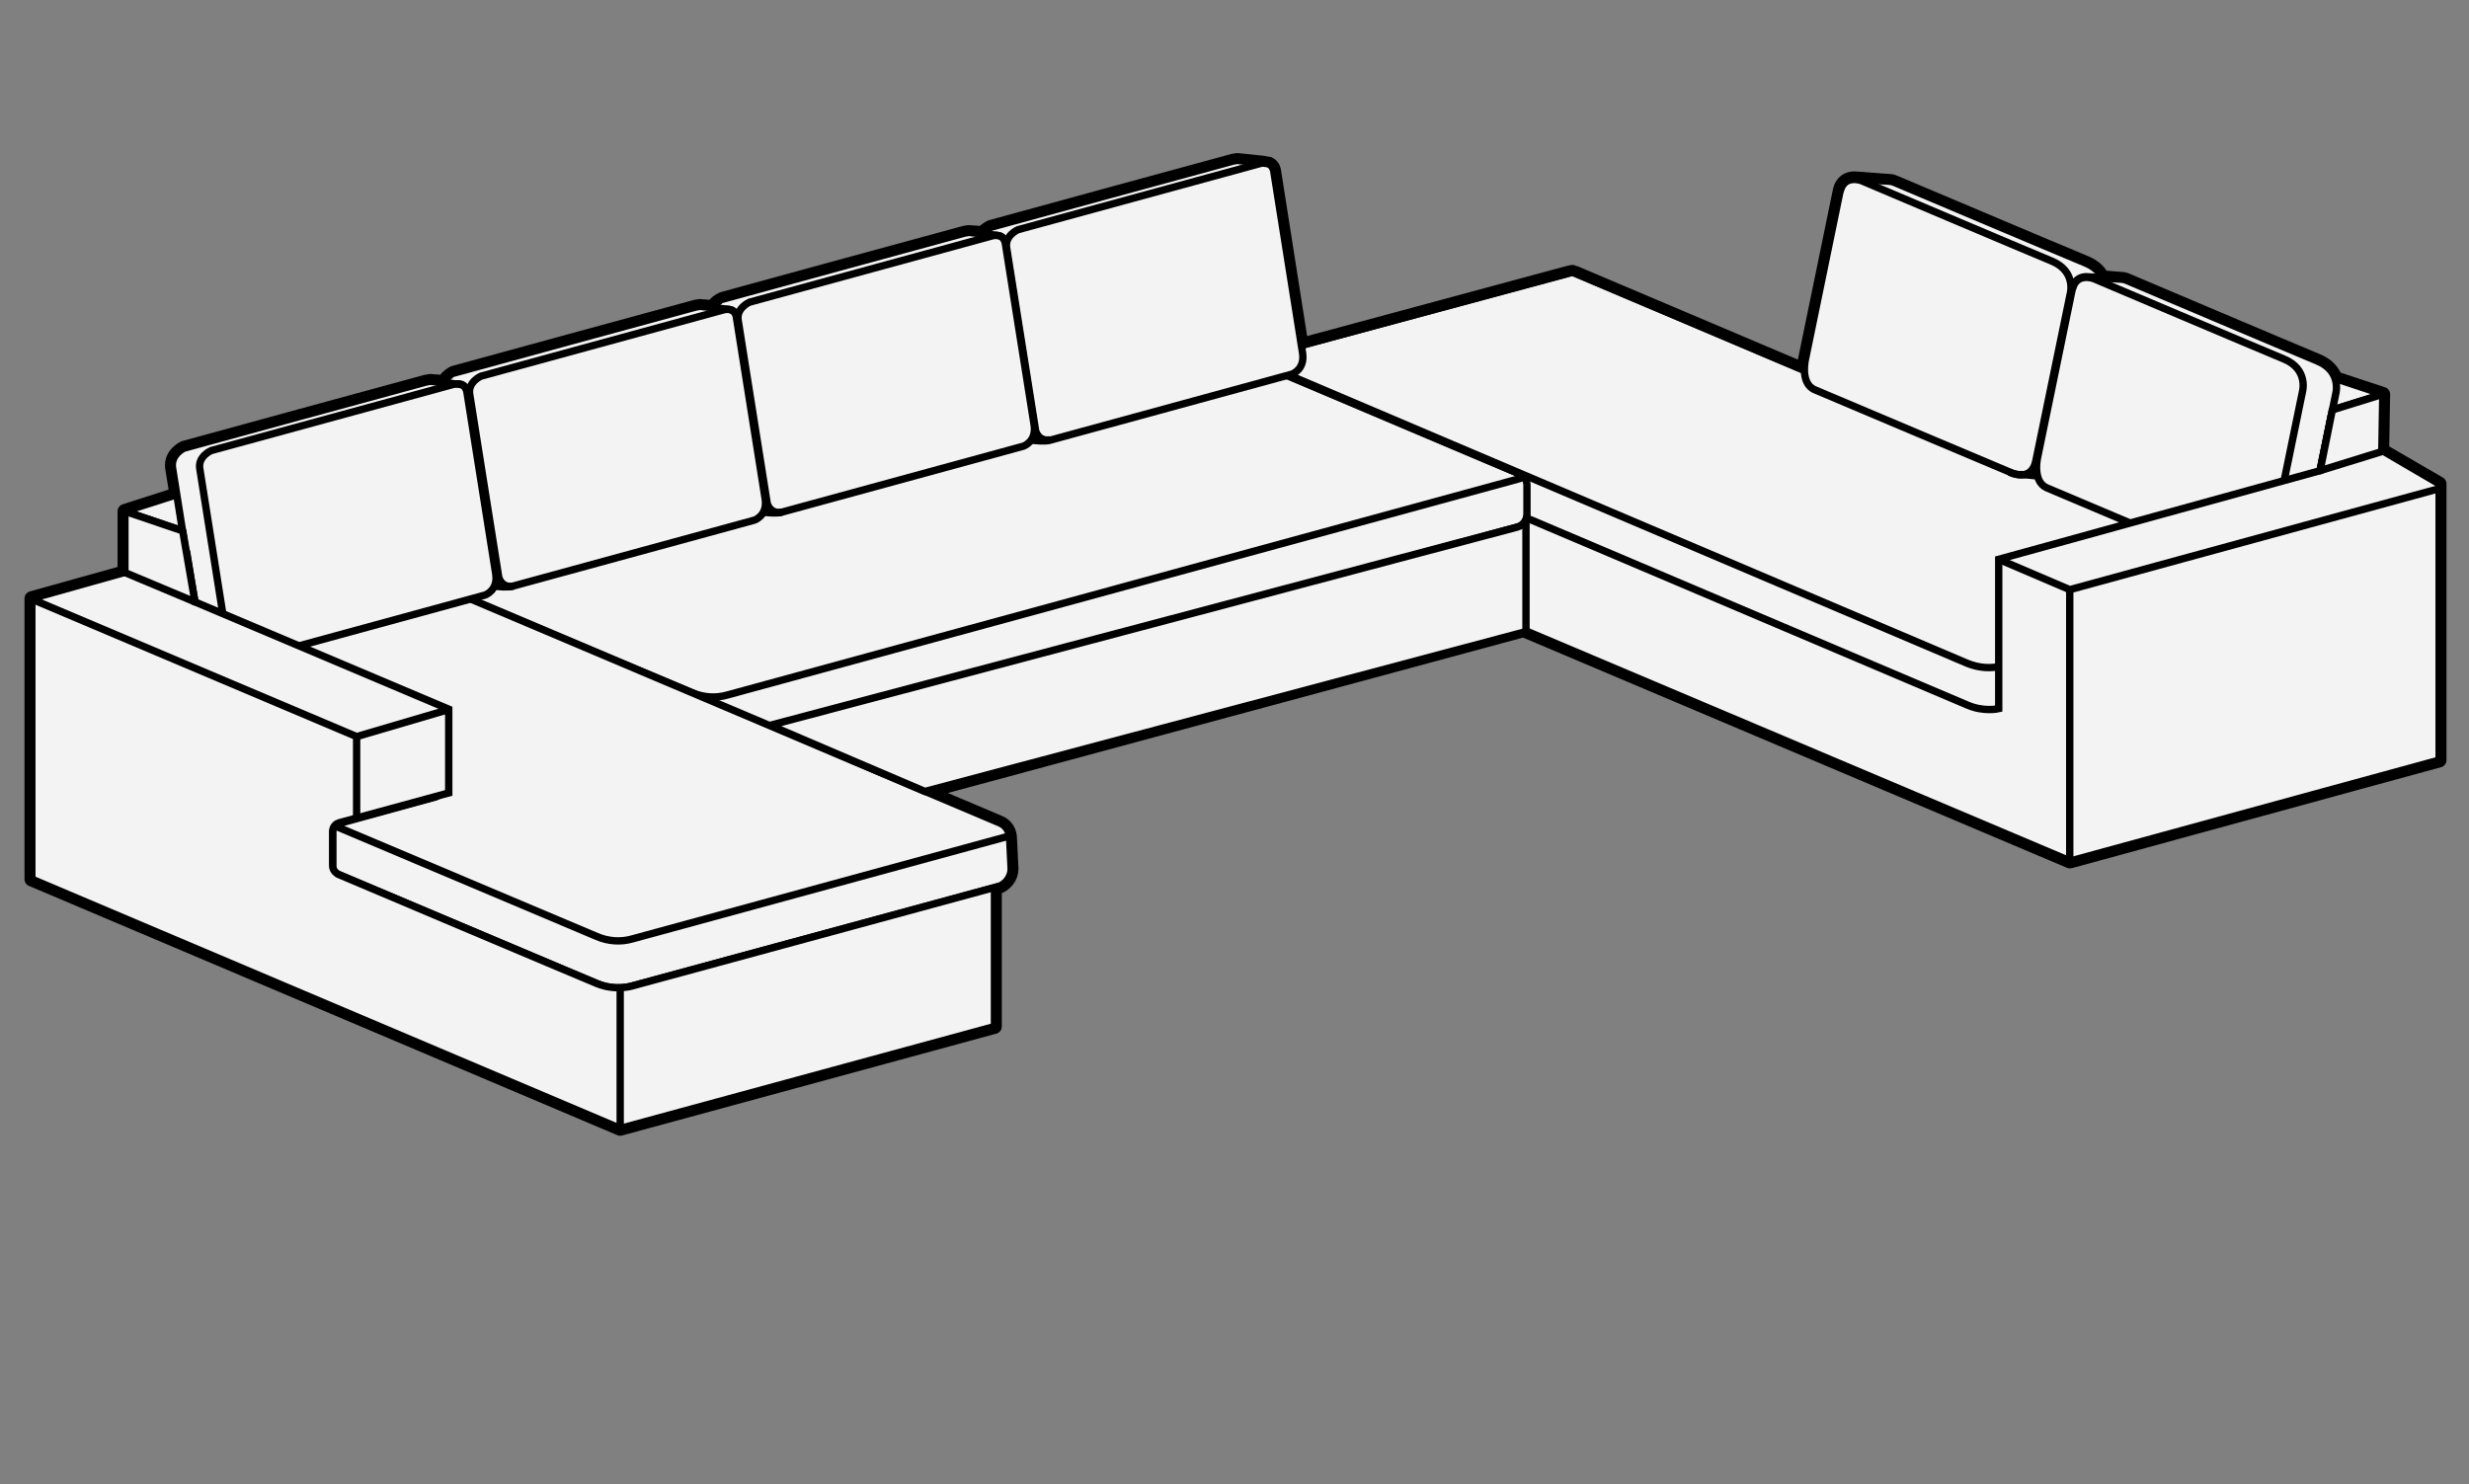
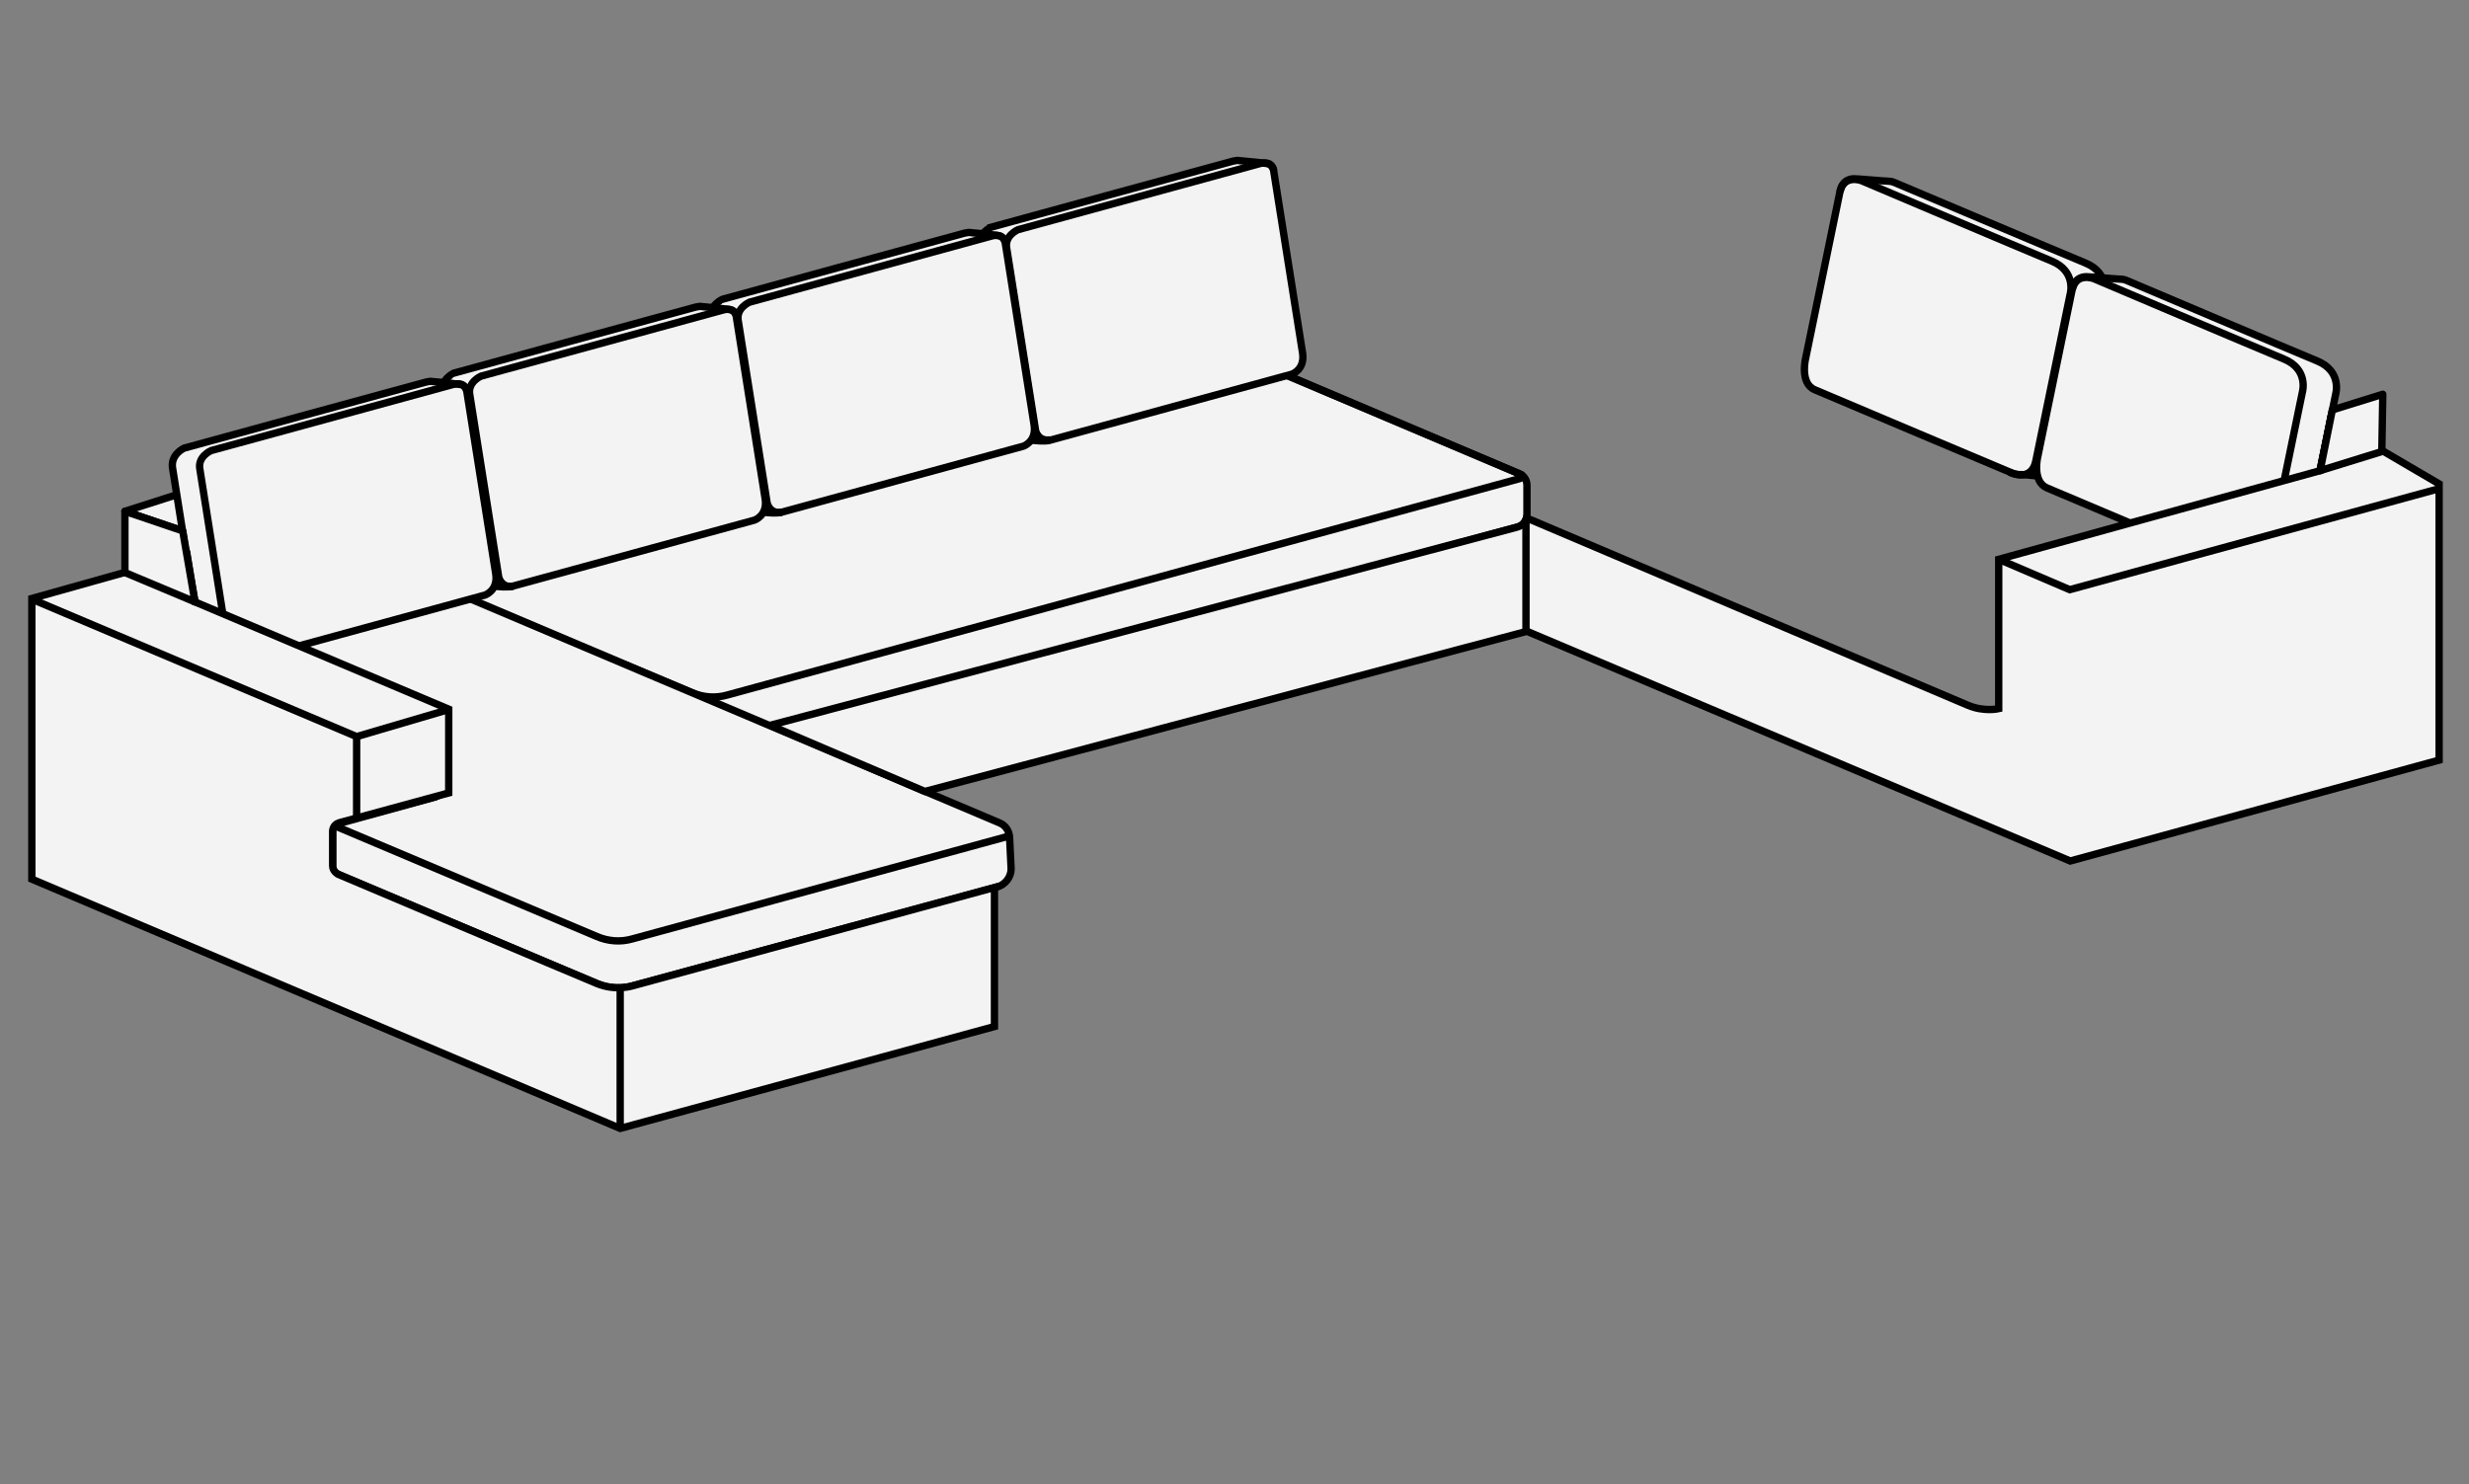
<svg xmlns="http://www.w3.org/2000/svg" version="1.1" id="Layer_1" x="0px" y="0px" viewBox="0 0 504 303" style="enable-background:new 0 0 504 303;" xml:space="preserve">
  <rect x="0" y="0" width="504" height="303" fill="#808080" stroke="none" />
  <style type="text/css">
	.st0{display:none;}
	.st1{fill:#F3F3F3;stroke:#000000;stroke-width:3;stroke-linejoin:round;stroke-miterlimit:10;}
	.st2{fill:#F3F3F3;stroke:#000000;stroke-width:1.5;stroke-linejoin:round;stroke-miterlimit:10;}
	.st3{fill:#F3F3F3;stroke:#000000;stroke-width:1.5;stroke-miterlimit:10;}
	.st4{fill:none;stroke:#000000;stroke-width:1.5;stroke-miterlimit:10;}
	.st5{fill:none;stroke:#000000;stroke-width:1.5;stroke-linejoin:round;stroke-miterlimit:10;}
</style>
  <g id="Template" class="st0">
</g>
  <g id="Chaise_Sectional_1">
</g>
  <g id="Chaise_Sectional_2">
</g>
  <g id="L-Sectional_Asymmetrical_1">
</g>
  <g id="L-Sectional_Asymmetrical_2">
</g>
  <g id="L-Sectional_1">
</g>
  <g id="L-Sectional_2">
</g>
  <g id="L-Sectional_3">
</g>
  <g id="L-Sectional_4">
</g>
  <g id="Sofa-1">
</g>
  <g id="Sofa-2">
</g>
  <g id="U-Chaise_Sectional_1">
</g>
  <g id="U-Chaise_Sectional_2">
</g>
  <g id="U-Sofa_Chaise_Sectional_1">
</g>
  <g id="U-Sofa_Chaise_Sectional_2">
</g>
  <g id="U-Sofa_Chaise_Sectional_3">
</g>
  <g id="U-Sofa_Sectional_1">
</g>
  <g id="U-Sofa_Sectional_2">
</g>
  <g id="U-Sofa_Sectional_3">
</g>
  <g>
-     <path class="st1" d="M6.5,122.2L6.5,122.2v57.3l120.1,50.9l76.4-20.8v-28.3l0.6-0.2c1.6-0.5,2.8-2,2.8-3.7l-0.3-6.2   c0-1.4-0.8-2.7-2.1-3.2l-15.1-6.4l122.1-33l111.5,47.2h0.1l75.3-20.6V98.8L486.2,92l0.2-11.5l-9.7-3.2c-0.5-1.3-1.5-2.7-3.7-3.6   c-5.1-2.1-38.8-16.4-38.8-16.4s-0.6-0.3-1.3-0.3c-0.5,0-2.2-0.2-3.8-0.3c-0.5-1.1-1.5-2.2-3.4-3c-5.1-2.1-38.9-16.4-38.9-16.4   s-0.6-0.3-1.3-0.3c-0.8,0-6.2-0.5-7-0.5c-1.1,0-2.5,0.5-2.9,2.6l-7,34c0,0-0.3,1.1-0.3,2.5l-46.7-19.8c-0.2,0-0.3-0.1-0.5-0.1   l-0.1-0.1h-0.2c-0.1,0-0.3,0.1-0.4,0.1l-54.8,14.8L260,34.9c0,0-0.1-1-1-1.4c-0.1,0-0.6-0.1-1.2-0.2c-1.5-0.2-4-0.4-4.8-0.5   c-0.3-0.1-0.8,0-1.3,0.1c-2.7,0.7-49.4,13.5-49.4,13.5s-1,0.4-1.7,1.3c-1-0.1-1.9-0.2-2.4-0.2c-0.3-0.1-0.8,0-1.3,0.1   c-2.7,0.7-49.4,13.5-49.4,13.5s-1.3,0.5-2,1.7c-0.9-0.1-1.8-0.2-2.2-0.2c-0.3-0.1-0.8,0-1.3,0.1c-2.7,0.7-49.4,13.5-49.4,13.5   s-1.3,0.6-2,1.9c-1-0.1-1.9-0.2-2.3-0.2c-0.3-0.1-0.8,0-1.3,0.1c-2.7,0.7-49.4,13.5-49.4,13.5s-2.7,1.2-2.4,3.9l0.9,5.6l-10.6,3.4   v12.5L6.5,122.2z" />
    <g id="U-Sofa_Chaise_Sectional_4">
-       <polyline class="st2" points="476.1,83.7 486.4,80.5 475.2,76.8   " />
      <polyline class="st2" points="37.3,108.4 25.5,104.4 38.3,100.3   " />
      <path class="st3" d="M25.5,104.4" />
      <path class="st3" d="M25.5,104.4" />
      <g>
        <g>
-           <path class="st3" d="M255.4,74.8v6c0,0.8,0.4,1.4,1.1,1.7l145,61.6c2.4,1,5,1.2,7.4,0.5l60.5-16.5c0.7-0.3,1.3-1,1.3-1.8v-6      c0-0.8-0.4-1.4-1.1-1.7l-148-62.8c-0.4-0.2-0.8-0.2-1.2-0.1l-63.6,17.2C256,73.1,255.4,73.8,255.4,74.8z" />
-           <path class="st4" d="M469.8,118.6L321,55.6l-63.4,17.1c-0.7,0.2-0.8,1.2-0.1,1.5l144,61.2c2.4,1,5,1.2,7.4,0.5l60.9-16.6      C470.1,119.2,470.1,118.8,469.8,118.6z" />
-         </g>
+           </g>
        <g>
          <path class="st3" d="M86.3,120.4v6c0,1.1,0.6,2,1.6,2.4l53.3,22.3c2.3,1,4.9,1.2,7.3,0.5l161.3-44c1.1-0.3,1.9-1.3,1.9-2.5v-6      c0-1.1-0.6-2-1.6-2.4l-55.7-23.6c-0.5-0.2-1.1-0.3-1.7-0.1L88.2,117.9C87,118.2,86.3,119.2,86.3,120.4z" />
          <path class="st4" d="M310.5,96.9l-56.7-24c-0.1,0-0.2,0-0.3,0L87.7,118.1c-0.5,0.1-0.5,0.7-0.1,0.9l53.6,22.4      c2.3,1,4.9,1.2,7.3,0.5l161.8-44.2C310.7,97.6,310.8,96.9,310.5,96.9z" />
        </g>
        <g>
          <path class="st3" d="M88.7,161.4c0.6,0.3,0.5,1.1-0.1,1.3L69.2,168c-0.8,0.3-1.3,0.9-1.3,1.7v7.1c0,0.7,0.4,1.4,1.1,1.7      l52.8,22.3c2.3,1,4.9,1.2,7.3,0.5l74.5-20.2c1.6-0.5,2.8-2,2.8-3.7l-0.3-6.2c0-1.4-0.8-2.7-2.1-3.2L94.4,121.6l-60.9,16.6      L88.7,161.4z" />
          <path class="st4" d="M206,170.7l-76.9,21c-2.4,0.7-5,0.5-7.3-0.5L69,168.9c-0.4-0.1-0.3-0.6,0-0.7l20-5.5c0.5-0.2,0.5-0.8,0.1-1      l-55.6-23.5" />
        </g>
        <g>
          <g>
            <path class="st3" d="M199.9,50.3l5.9,37.2c0,0,0.3,1.4,1.7,1.8c0.3,0.1,4.8,1.1,6.8,0.6c2.5-0.7,49.4-13.5,49.4-13.5       s2.7-0.9,2.2-4.3L260,34.9c0,0-0.1-1-1-1.4c-0.4-0.2-4.8-0.6-6-0.7c-0.3-0.1-0.8,0-1.3,0.1c-2.7,0.7-49.4,13.5-49.4,13.5       S199.6,47.6,199.9,50.3z" />
            <path class="st4" d="M214.4,89.8c-2.5,0.4-3-1.9-3-1.9l-5.9-37.2c-0.5-2.6,2.3-3.8,2.3-3.8s46.8-12.8,49.4-13.5       s2.8,1.4,2.8,1.4" />
          </g>
        </g>
        <g>
          <g>
            <path class="st3" d="M145.1,65l5.9,37.2c0,0,0.3,1.4,1.7,1.8c0.3,0.1,4.8,1.1,6.8,0.6c2.5-0.7,49.4-13.5,49.4-13.5       s2.7-0.9,2.2-4.3l-5.9-37.2c0,0-0.1-1-1-1.4c-0.4-0.2-4.8-0.6-6-0.7c-0.3-0.1-0.8,0-1.3,0.1c-2.7,0.7-49.4,13.5-49.4,13.5       S144.7,62.3,145.1,65z" />
            <path class="st4" d="M159.6,104.6c-2.5,0.4-3-1.9-3-1.9l-5.9-37.2c-0.5-2.6,2.3-3.8,2.3-3.8s46.8-12.8,49.4-13.5       c2.6-0.7,2.8,1.4,2.8,1.4" />
          </g>
        </g>
        <g>
          <g>
            <path class="st3" d="M90.2,80.1l5.9,37.2c0,0,0.3,1.4,1.7,1.8c0.3,0.1,4.8,1.1,6.8,0.6c2.5-0.7,49.4-13.5,49.4-13.5       s2.7-0.9,2.2-4.3l-5.9-37.2c0,0-0.1-1-1-1.4c-0.4-0.2-4.8-0.6-6-0.7c-0.3-0.1-0.8,0-1.3,0.1c-2.7,0.7-49.4,13.5-49.4,13.5       S89.9,77.5,90.2,80.1z" />
            <path class="st4" d="M104.8,119.7c-2.5,0.4-3-1.9-3-1.9l-5.9-37.2c-0.5-2.6,2.3-3.8,2.3-3.8S145,64,147.6,63.3       c2.6-0.7,2.8,1.4,2.8,1.4" />
          </g>
        </g>
        <g>
          <g>
            <path class="st3" d="M35.2,95.4l5.9,37.2c0,0,0.3,1.4,1.7,1.8c0.3,0.1,4.8,1.1,6.8,0.6c2.5-0.7,49.4-13.5,49.4-13.5       s2.7-0.9,2.2-4.3L95.3,80c0,0-0.1-1-1-1.4c-0.4-0.2-4.8-0.6-6-0.7c-0.3-0.1-0.8,0-1.3,0.1c-2.7,0.7-49.4,13.5-49.4,13.5       S34.9,92.7,35.2,95.4z" />
            <path class="st4" d="M49.7,134.9c-2.5,0.4-3-1.9-3-1.9l-5.9-37.2c-0.5-2.6,2.3-3.8,2.3-3.8s46.8-12.8,49.4-13.5       s2.8,1.4,2.8,1.4" />
          </g>
        </g>
        <g>
          <g>
            <path class="st3" d="M370.5,79.6c3,1.3,39.8,16.8,39.8,16.8s1.1,0.6,2.4,0.5c0.8,0,5.7,0.6,7,0.5c1.1-0.1,2.3-0.8,2.8-3l7-34       c0,0,1.3-4.6-3.8-6.7s-38.9-16.4-38.9-16.4s-0.6-0.3-1.3-0.3c-0.8,0-6.2-0.5-7-0.5c-1.1,0-2.5,0.5-2.9,2.6l-7,34       C368.6,73.1,367.3,78.3,370.5,79.6z" />
            <path class="st4" d="M375.6,39.2c0.8-3.7,4.4-2.3,4.4-2.3s33.7,14.3,38.8,16.4s3.8,6.7,3.8,6.7l-7,34c-0.9,4.7-5.4,2.4-5.4,2.4       " />
          </g>
        </g>
        <g>
          <path class="st3" d="M417.8,99.6c3,1.3,39.8,16.8,39.8,16.8s1.1,0.6,2.4,0.5c0.8,0,5.7,0.6,7,0.5c1.1-0.1,2.3-0.8,2.8-3l7-34      c0,0,1.3-4.6-3.8-6.7c-5.1-2.1-38.8-16.4-38.8-16.4s-0.6-0.3-1.3-0.3c-0.8,0-6.2-0.5-7-0.5c-1.1,0-2.5,0.5-2.9,2.6l-7,34      C416,93.1,414.7,98.2,417.8,99.6z" />
          <path class="st4" d="M423,59.2c0.8-3.7,4.4-2.3,4.4-2.3s33.7,14.3,38.8,16.4S470,80,470,80l-7,34c-0.9,4.7-5.4,2.4-5.4,2.4" />
        </g>
        <g>
          <path class="st3" d="M475.7,85.8l22.2,13v56.4l-75.3,20.6l-110.9-46.9l-122.9,32.7l-31.6-13.5c0,0,151.2-40.1,152.6-40.5      c1.4-0.4,1.8-1.8,1.8-1.8l1.3,0.5c0,0,85.5,36.3,88.8,37.7c3.3,1.4,6.3,0.7,6.3,0.7l0-30.5l65.6-18.1L475.7,85.8z" />
          <polyline class="st4" points="497.8,99.8 422.5,120.4 408,114.2     " />
-           <line class="st4" x1="422.5" y1="175.8" x2="422.5" y2="120.4" />
          <line class="st4" x1="311.5" y1="128.9" x2="311.5" y2="105.8" />
        </g>
        <g>
          <path class="st3" d="M126.6,230.4L6.5,179.5v-57.3l31.7-8.9l1,6.1l0.6,3.5l51.8,21.9v17.1L69.2,168c-1.3,0.4-1.3,1.7-1.3,1.7      s0,6,0,7.1c0,1.1,1.1,1.7,1.1,1.7s48.9,20.7,52.8,22.3c3.8,1.6,7.3,0.5,7.3,0.5l73.9-20.1v28.4L126.6,230.4z" />
          <g>
            <polyline class="st4" points="6.4,122.3 72.8,150.4 91.5,144.9      " />
            <line class="st4" x1="72.8" y1="167.1" x2="72.8" y2="150.4" />
          </g>
        </g>
      </g>
      <polygon class="st2" points="25.5,104.4 37.3,108.4 39.8,122.9 25.5,116.9   " />
      <path class="st3" d="M486.4,80.5" />
      <path class="st3" d="M476.1,83.7" />
      <path class="st3" d="M486.4,80.5" />
      <polygon class="st2" points="486.4,80.5 476.1,83.7 473.6,96.1 486.2,92.2   " />
      <line class="st5" x1="126.6" y1="201.7" x2="126.6" y2="230.4" />
    </g>
    <g id="Guide" class="st0">
	</g>
  </g>
</svg>